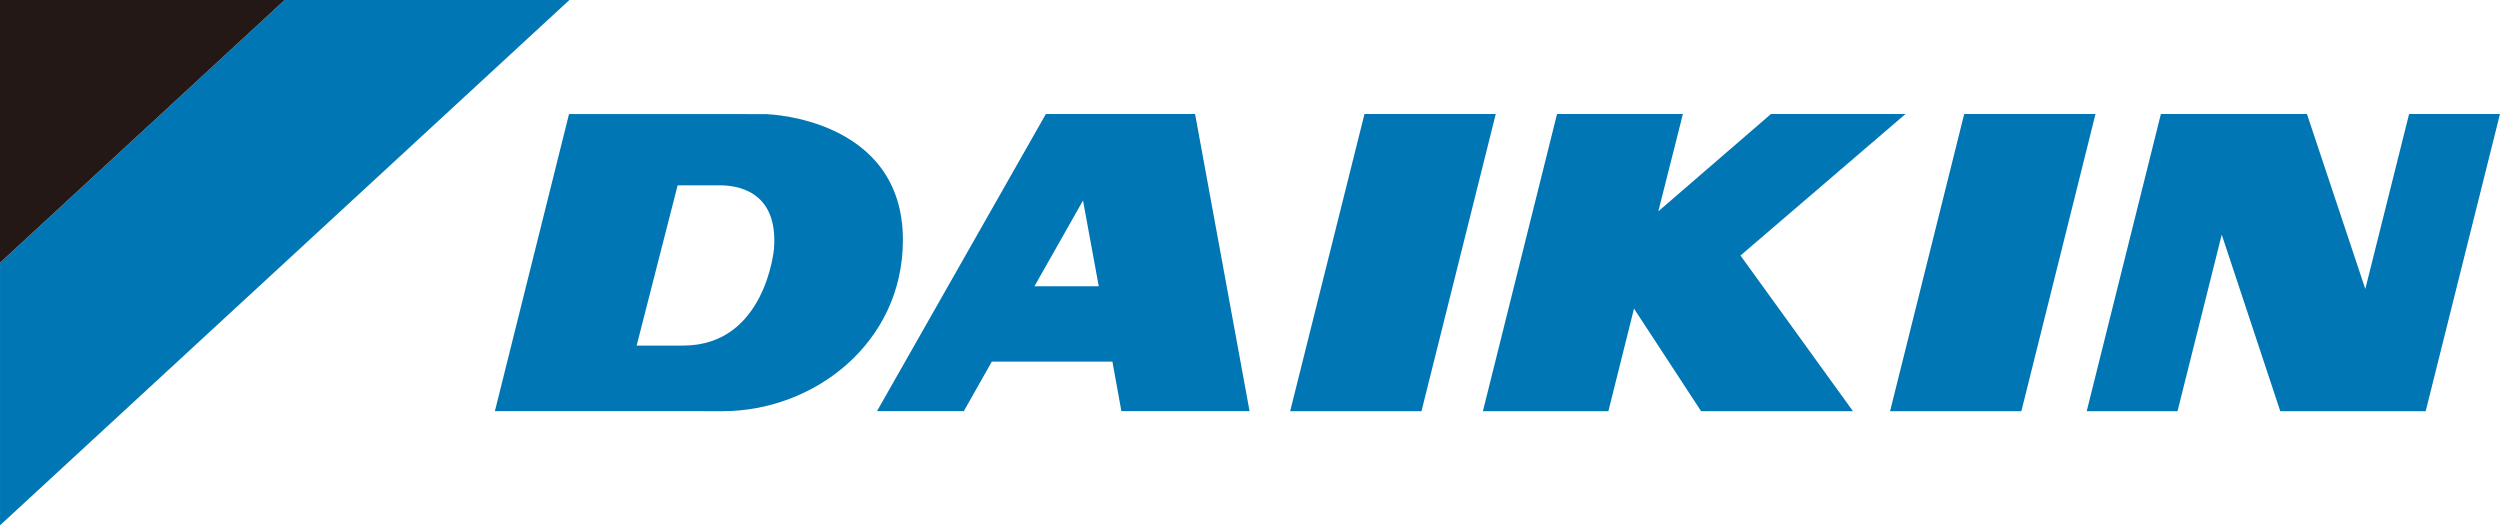
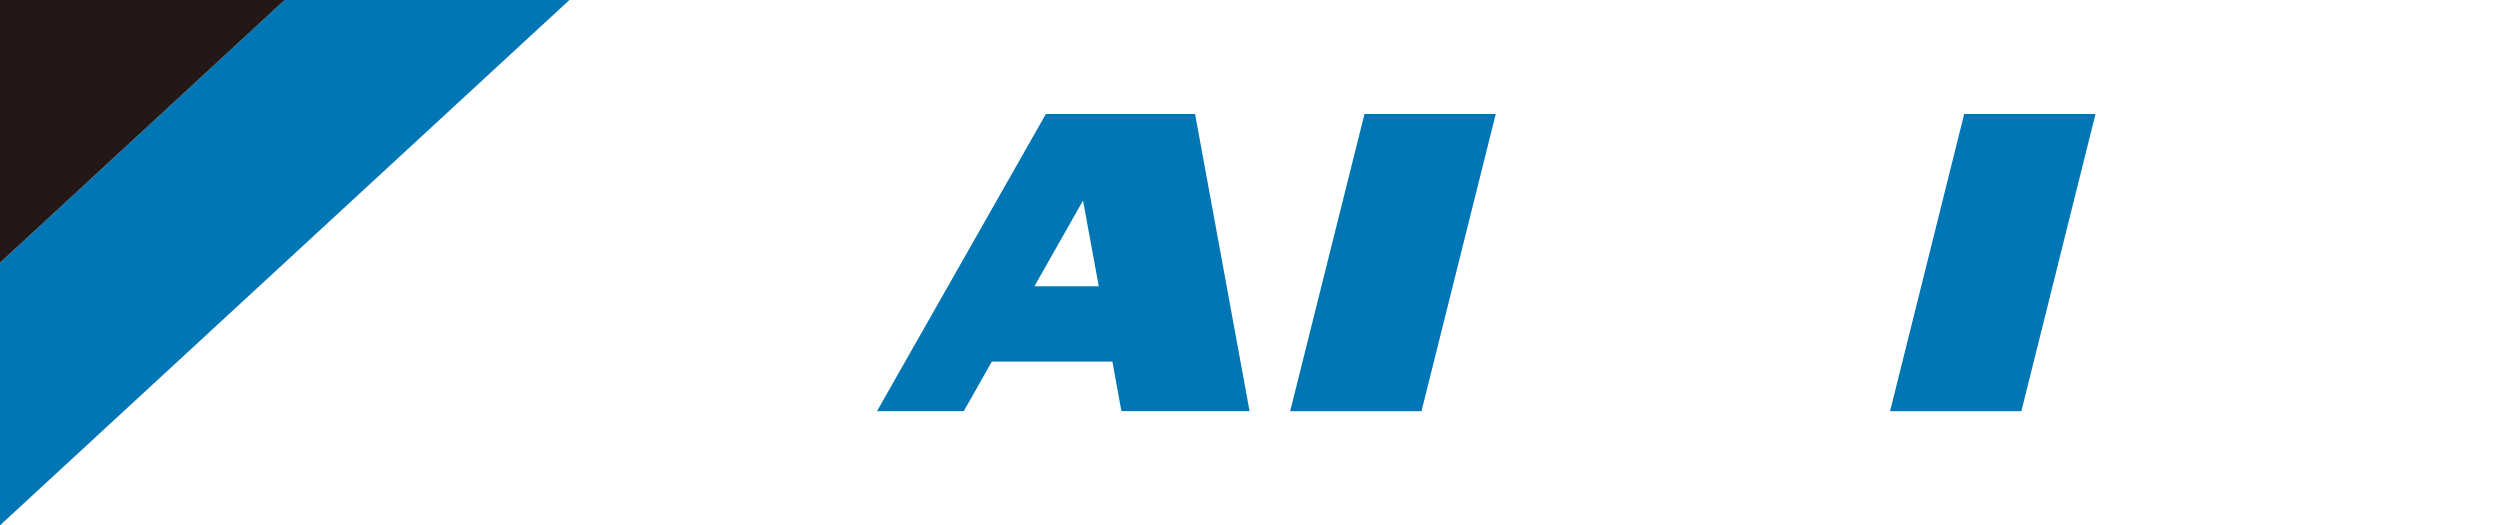
<svg xmlns="http://www.w3.org/2000/svg" width="167.044" height="35.1" viewBox="0 0 167.044 35.1">
  <g id="logo-daikin" transform="translate(-1363.55 -12498.407)">
    <path id="Path_3562" data-name="Path 3562" d="M1382.57,12498.407l-19.019,17.558v17.542l38.045-35.1Z" fill="#0076b4" />
    <g id="g53036">
      <path id="path53038" d="M1454.721,12506.026l-4.966,19.855h8.775l4.962-19.855h-8.771" fill="#0076b4" />
    </g>
    <g id="g53040">
      <path id="path53042" d="M1434.682,12517.534h-2.013l3.245-5.729,1.052,5.729Zm-1.249-11.51-11.284,19.854h5.8l1.873-3.31h8.056l.6,3.31h8.565l-3.641-19.854h-9.973" fill="#0076b4" />
    </g>
    <g id="g53044">
      <path id="path53046" d="M1494.793,12506.026l-4.953,19.855h8.772l4.954-19.855h-8.773" fill="#0076b4" />
    </g>
    <g id="g53048">
-       <path id="path53050" d="M1490.872,12506.026h-8.991l-7.526,6.5,1.642-6.5h-8.41l-4.953,19.855h8.384l1.712-6.854,4.483,6.854h10.148l-7.516-10.4,11.027-9.457" fill="#0076b4" />
-     </g>
+       </g>
    <g id="g53052">
-       <path id="path53054" d="M1415.264,12515.049s-.57,6.449-6.066,6.449h-3.109l2.739-10.709h2.821C1412.659,12510.795,1415.582,12511.057,1415.264,12515.049Zm-.445-9.014-2.27-.007h-10.978l-4.953,19.848h10.9l4.313.006c6.073,0,12.049-4.521,12.049-11.443,0-8.147-9.062-8.4-9.062-8.4" fill="#0076b4" />
-     </g>
+       </g>
    <g id="g53056">
-       <path id="path53058" d="M1524.521,12506.023l-2.927,11.691-3.9-11.691h-9.758l-4.957,19.858h6.067l2.955-11.795,3.911,11.795h9.716l4.964-19.858h-6.073" fill="#0076b4" />
-     </g>
+       </g>
    <g id="g53032">
      <path id="path53034" d="M1382.57,12498.407h-19.02v17.558l19.02-17.558" fill="#231815" />
    </g>
  </g>
</svg>